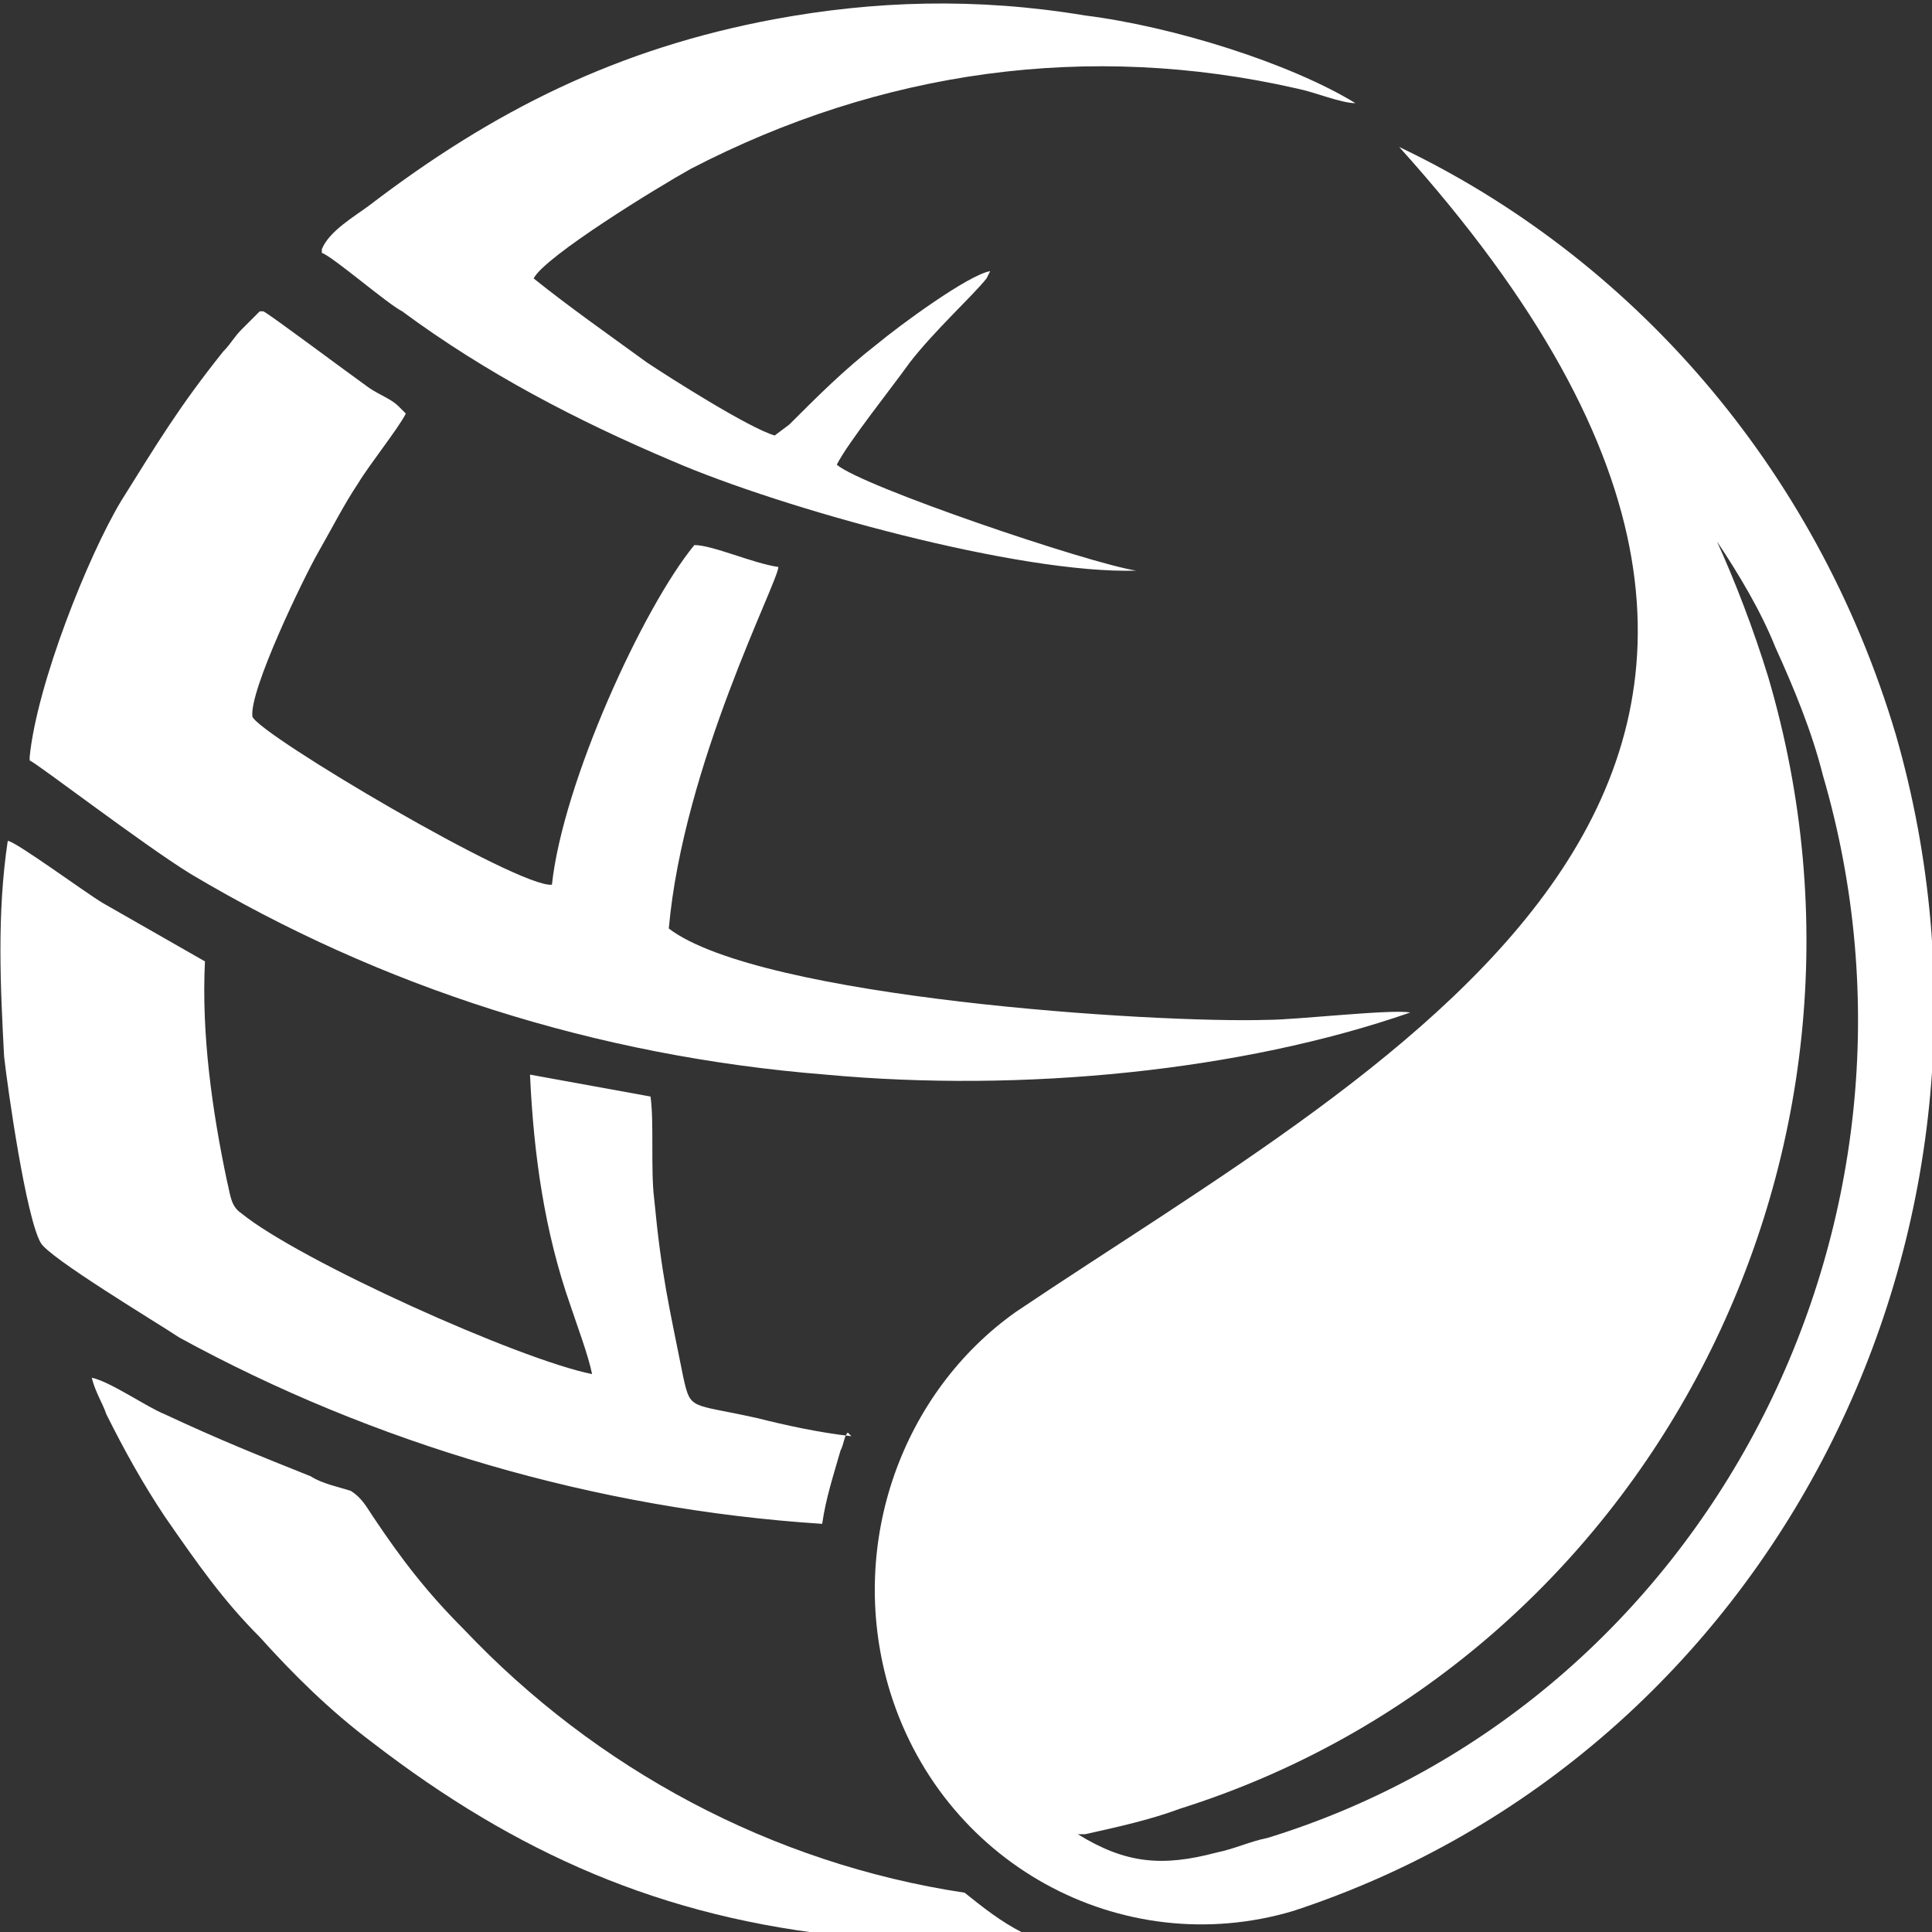
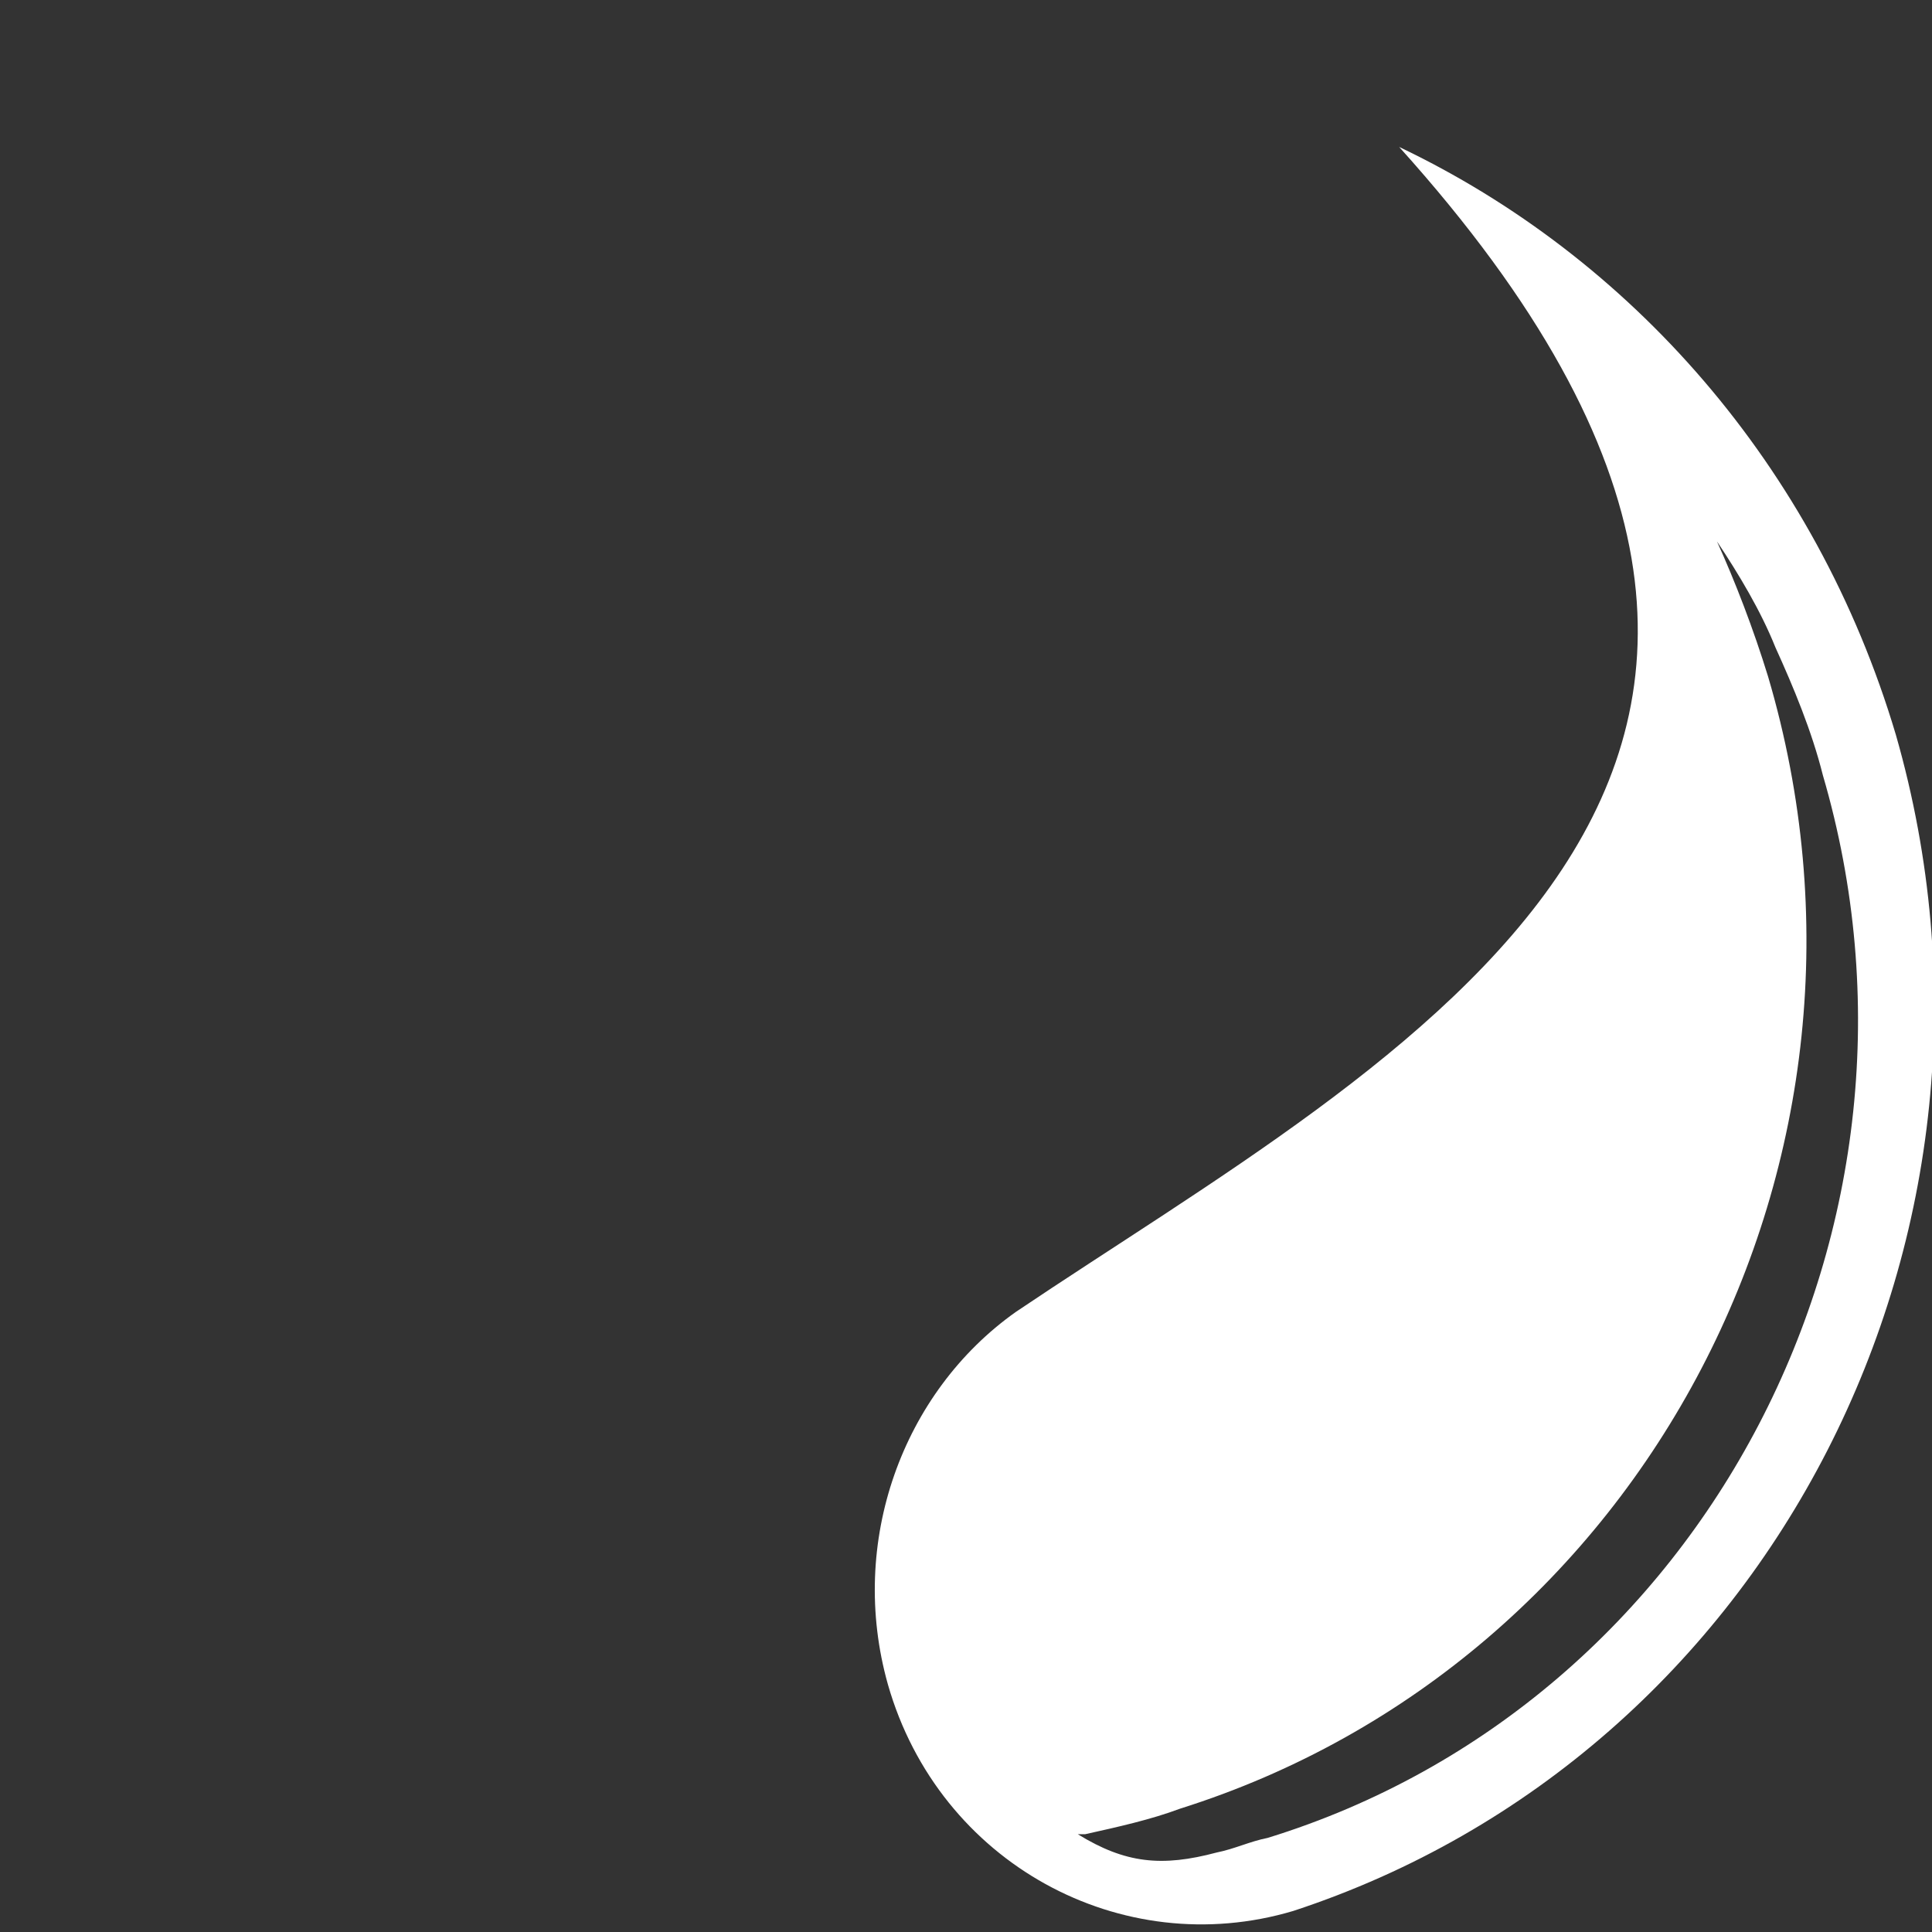
<svg xmlns="http://www.w3.org/2000/svg" xmlns:ns1="http://www.inkscape.org/namespaces/inkscape" xmlns:ns2="http://sodipodi.sourceforge.net/DTD/sodipodi-0.dtd" xml:space="preserve" width="23mm" height="23mm" style="shape-rendering:geometricPrecision; text-rendering:geometricPrecision; image-rendering:optimizeQuality; fill-rule:evenodd; clip-rule:evenodd" viewBox="0 0 529 529" id="svg2" version="1.1" ns1:version="0.91 r13725" ns2:docname="Logo_BW.svg">
  <rect x="0" y="0" width="529" height="529" fill="#333333" stroke="none" />
  <ns2:namedview pagecolor="#ffffff" bordercolor="#666666" borderopacity="1" objecttolerance="10" gridtolerance="10" guidetolerance="10" ns1:pageopacity="0" ns1:pageshadow="2" ns1:window-width="1600" ns1:window-height="876" id="namedview16" showgrid="false" ns1:zoom="5.7916908" ns1:cx="35.321401" ns1:cy="26.882207" ns1:window-x="0" ns1:window-y="24" ns1:window-maximized="1" ns1:current-layer="svg2" />
  <defs id="defs4">
    <style type="text/css" id="style6">
    .fil0 {fill:#2B2A29}
    .fil1 {fill:#FEFEFE}
   </style>
  </defs>
  <g id="Warstwa_x0020_2" transform="translate(1.121,2.242)">
-     <path class="fil0" d="m 7,206 c 1,0 31,23 44,31 52,31 111,50 174,55 54,5 114,-1 160,-17 -5,-1 -31,2 -39,2 -31,1 -139,-6 -164,-25 4,-45 30,-95 30,-99 -7,-1 -18,-6 -23,-6 -14,17 -36,65 -39,93 -9,1 -80,-41 -82,-46 -1,-7 14,-38 18,-45 4,-7 7,-13 11,-19 3,-5 11,-15 13,-19 l -2,-2 c -2,-2 -5,-3 -8,-5 -7,-5 -27,-20 -29,-21 0,0 0,0 -1,0 l -5,5 c -2,2 -3,4 -5,6 -12,15 -18,25 -28,41 -9,15 -23,50 -25,70 z m 256,310 c -53,-8 -101,-34 -137,-72 -10,-10 -17,-19 -25,-31 -2,-3 -3,-5 -6,-7 -3,-1 -8,-2 -11,-4 -15,-6 -25,-10 -40,-17 -5,-2 -15,-9 -20,-10 1,4 3,7 4,10 5,10 10,19 16,28 9,13 16,23 26,33 9,10 19,20 31,29 39,30 79,48 130,53 15,2 32,2 50,0 -1,0 -1,-1 -2,-1 -6,-3 -11,-7 -16,-11 z M 87,67 c 3,1 18,14 22,16 23,17 48,30 74,41 30,13 95,31 127,30 -13,-2 -75,-23 -82,-29 3,-6 15,-21 20,-28 7,-9 17,-18 21,-23 l 1,-2 c -6,1 -25,15 -31,20 -9,7 -16,14 -24,22 l -4,3 c -7,-2 -29,-16 -35,-20 -11,-8 -21,-15 -31,-23 3,-6 34,-25 43,-30 52,-27 109,-35 166,-22 5,1 12,4 16,4 C 352,15 320,5 296,2 266,-3 238,-2 211,3 168,11 134,28 100,54 96,57 89,61 87,66 Z m 220,340 c 1,2 0,3 3,6 l 3,-1 c -1,-3 -3,-4 -4,-7 6,-3 2,-2 5,-3 1,2 -3,12 8,8 -1,-1 0,0 -1,-2 -4,-5 -6,-5 -2,-12 -8,-1 -19,0 -28,-1 -9,0 -19,-1 -29,-2 -2,4 -4,7 -5,11 -1,3 -2,7 -3,11 10,0 21,-1 31,-2 20,-2 13,-1 17,-5 2,-2 2,-1 4,-3 z m -75,-16 c -9,-1 -18,-3 -26,-5 -18,-4 -18,-2 -20,-11 -4,-20 -6,-28 -8,-49 -1,-8 0,-21 -1,-28 l -33,-6 c 1,22 4,43 11,63 2,6 5,14 6,19 -20,-4 -80,-31 -96,-44 -3,-2 -3,-5 -4,-9 -4,-19 -7,-40 -6,-60 L 27,245 C 22,242 3,228 1,228 c -3,20 -2,40 -1,59 1,9 6,44 10,51 2,4 32,22 38,26 53,29 114,47 176,51 1,-7 3,-13 5,-20 1,-2 1,-4 2,-5 z" id="path10" ns1:connector-curvature="0" style="fill:#ffffff" />
    <path style="fill:#ffffff" d="M 59.021 6.199 C 82.9 32.697 58.868 44.56 42.846 55.344 C 38.07 58.733 35.76 65.048 37.455 71.057 C 39.612 78.605 47.314 82.766 54.555 80.609 C 74.736 73.985 85.983 51.954 79.975 31.002 C 76.585 19.602 68.727 10.821 59.021 6.199 z M 72.426 22.838 C 73.35 24.224 74.274 25.764 74.891 27.305 C 75.661 28.999 76.43 30.849 76.893 32.697 C 82.439 51.646 71.963 71.827 53.477 77.527 C 52.706 77.681 52.091 77.99 51.32 78.145 C 49.009 78.761 47.468 78.606 45.465 77.373 L 45.773 77.373 C 47.16 77.065 48.547 76.757 49.779 76.295 C 69.345 70.133 80.59 48.873 74.582 28.537 C 73.966 26.534 73.196 24.533 72.426 22.838 z " transform="matrix(6.491,0,0,6.491,-1.121,-2.242)" id="path12" />
  </g>
</svg>